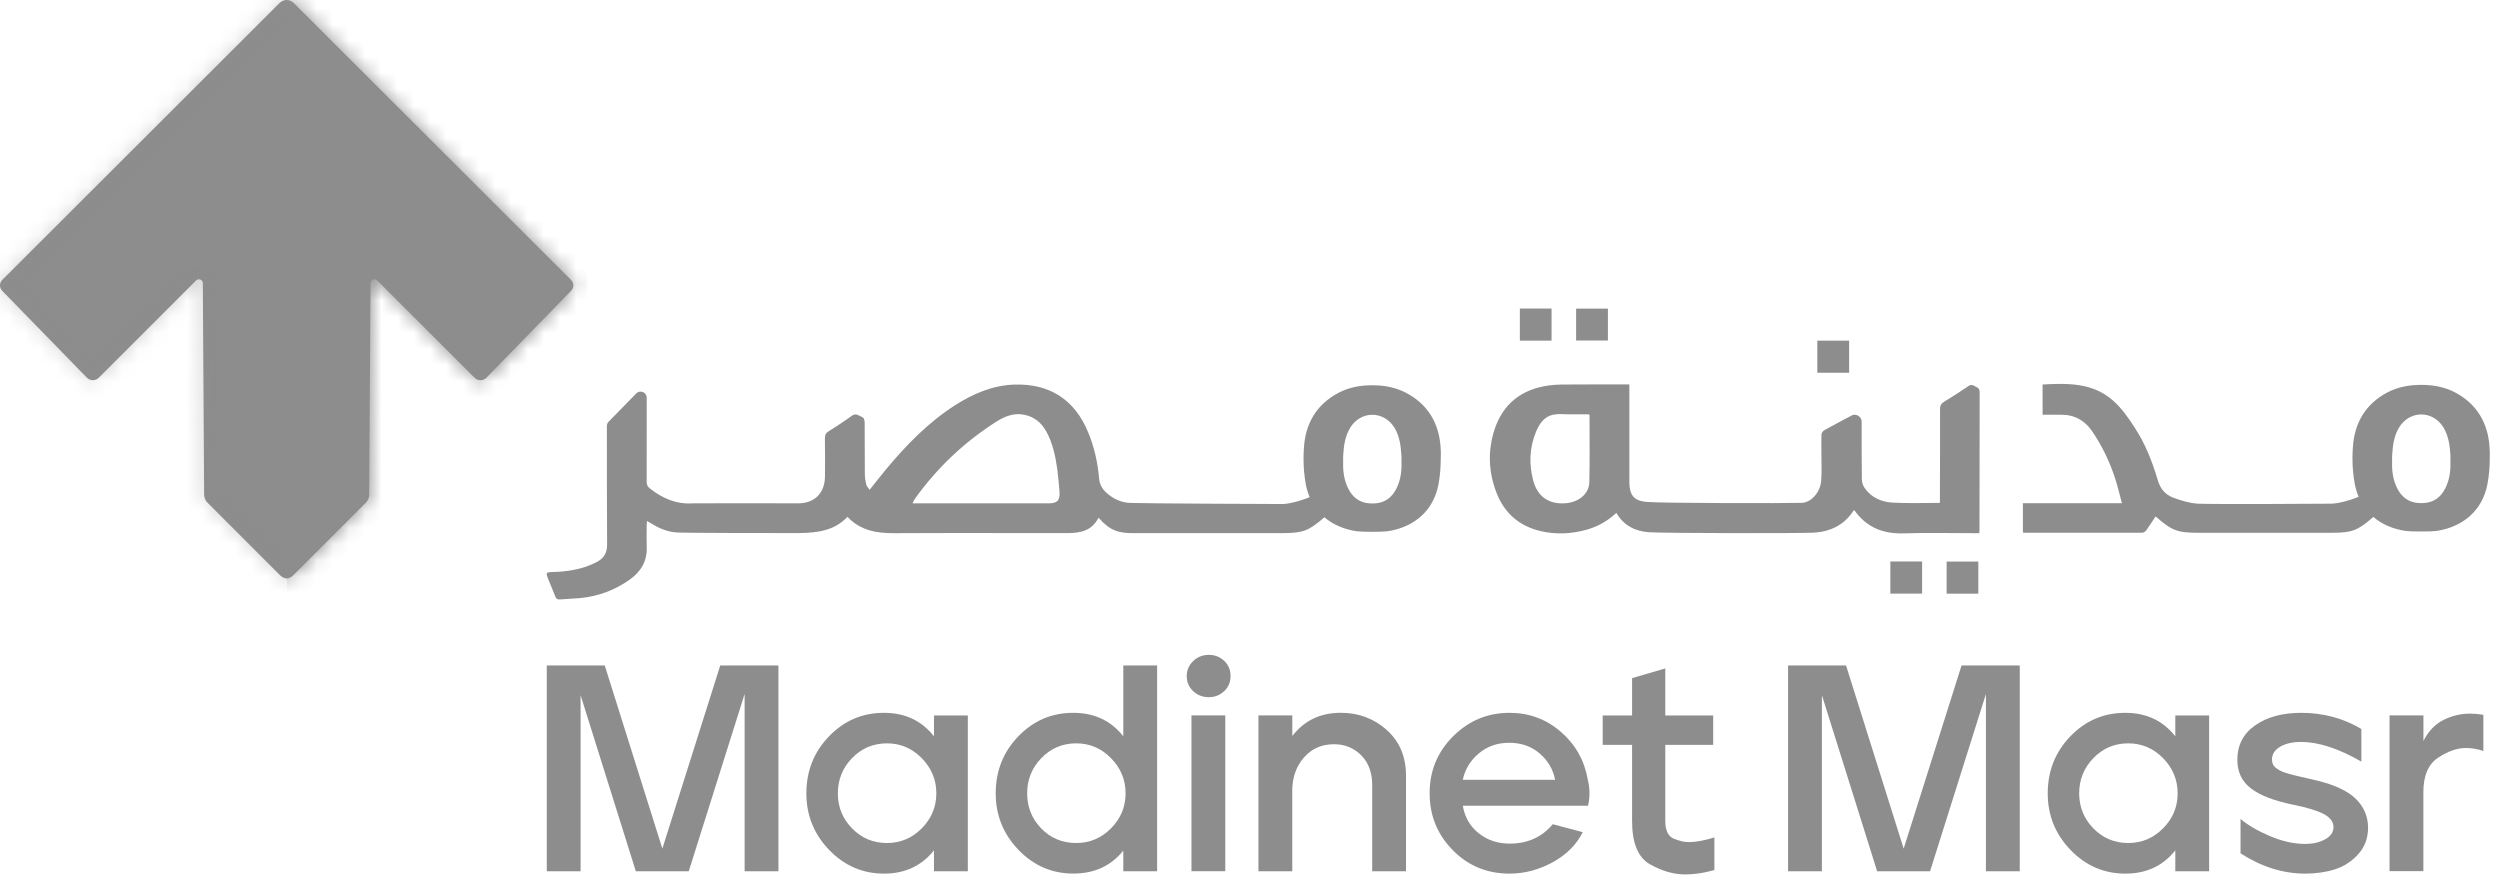
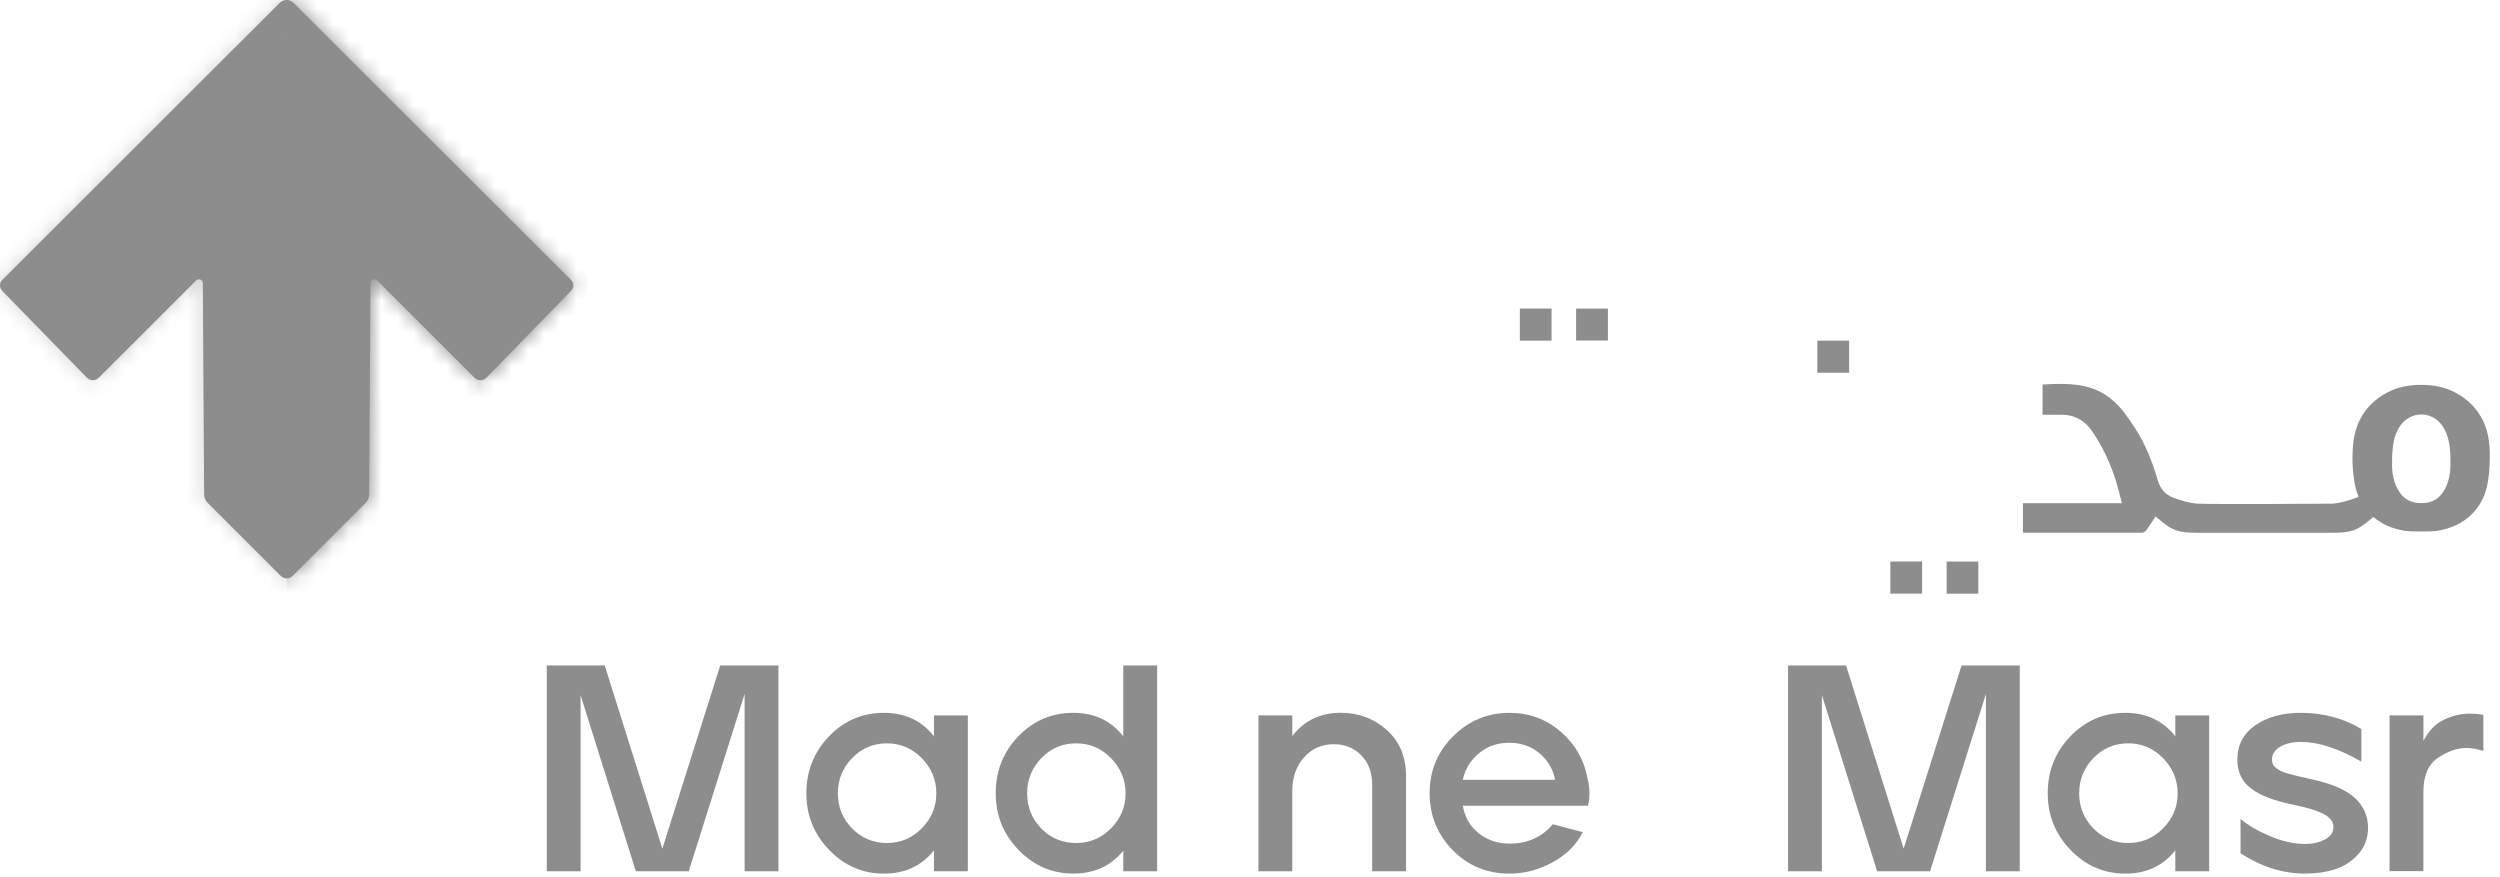
<svg xmlns="http://www.w3.org/2000/svg" width="154" height="54" viewBox="0 0 154 54" fill="none">
  <path d="M37.252 40.993L40.801 52.275L44.367 40.993H47.952V53.669H45.869V42.749L42.427 53.669H39.167L35.764 42.822V53.669H33.681V40.993H37.252Z" fill="#8D8D8D" />
  <path d="M51.068 45.357C51.999 44.391 53.127 43.91 54.456 43.91C55.746 43.91 56.774 44.391 57.534 45.357V44.072H59.618V53.668H57.532V52.383C56.771 53.338 55.746 53.815 54.453 53.815C53.138 53.815 52.013 53.328 51.077 52.356C50.14 51.385 49.672 50.222 49.672 48.872C49.672 47.492 50.138 46.323 51.068 45.357ZM51.612 48.869C51.612 49.713 51.904 50.435 52.491 51.033C53.076 51.631 53.793 51.929 54.637 51.929C55.47 51.929 56.185 51.629 56.782 51.023C57.38 50.419 57.678 49.7 57.678 48.869C57.678 48.038 57.38 47.316 56.782 46.705C56.185 46.096 55.47 45.79 54.637 45.79C53.793 45.79 53.076 46.093 52.491 46.696C51.904 47.3 51.612 48.025 51.612 48.869Z" fill="#8D8D8D" />
  <path d="M62.729 45.357C63.66 44.391 64.788 43.91 66.116 43.91C67.407 43.91 68.435 44.391 69.195 45.357V40.993H71.278V53.669H69.195V52.4C68.435 53.341 67.41 53.812 66.116 53.812C64.802 53.812 63.676 53.325 62.74 52.354C61.804 51.382 61.336 50.219 61.336 48.869C61.336 47.492 61.799 46.323 62.729 45.357ZM63.273 48.869C63.273 49.713 63.562 50.435 64.142 51.033C64.72 51.631 65.44 51.929 66.295 51.929C67.128 51.929 67.843 51.629 68.44 51.023C69.038 50.419 69.336 49.7 69.336 48.869C69.336 48.038 69.038 47.316 68.44 46.705C67.843 46.096 67.128 45.79 66.295 45.79C65.451 45.79 64.734 46.093 64.149 46.697C63.565 47.3 63.273 48.025 63.273 48.869Z" fill="#8D8D8D" />
-   <path d="M73.502 40.72C73.768 40.466 74.087 40.339 74.463 40.339C74.836 40.339 75.153 40.463 75.412 40.709C75.672 40.955 75.802 41.267 75.802 41.643C75.802 42.016 75.675 42.324 75.421 42.565C75.155 42.82 74.836 42.947 74.46 42.947C74.087 42.947 73.765 42.822 73.5 42.576C73.235 42.33 73.102 42.019 73.102 41.643C73.104 41.283 73.237 40.974 73.502 40.72ZM75.477 44.069V53.666H73.394V44.069H75.477Z" fill="#8D8D8D" />
  <path d="M77.522 44.069H79.606V45.338C80.342 44.386 81.337 43.907 82.592 43.907C83.691 43.907 84.635 44.261 85.425 44.968C86.215 45.674 86.61 46.613 86.61 47.784V53.669H84.527V48.344C84.527 47.584 84.299 46.978 83.848 46.523C83.396 46.072 82.836 45.844 82.173 45.844C81.413 45.844 80.793 46.12 80.317 46.669C79.841 47.219 79.603 47.903 79.603 48.725V53.669H77.52V44.069H77.522Z" fill="#8D8D8D" />
  <path d="M89.51 45.357C90.477 44.391 91.635 43.91 92.987 43.91C94.194 43.91 95.246 44.299 96.147 45.079C97.045 45.858 97.597 46.832 97.803 48.003C97.876 48.293 97.911 48.582 97.911 48.872C97.911 49.126 97.881 49.378 97.822 49.632H90.109C90.23 50.343 90.558 50.912 91.096 51.334C91.632 51.756 92.265 51.967 92.987 51.967C94.096 51.967 94.984 51.569 95.65 50.771L97.497 51.261C97.11 52.034 96.493 52.651 95.641 53.117C94.789 53.582 93.907 53.815 92.99 53.815C91.602 53.815 90.433 53.333 89.486 52.367C88.54 51.401 88.066 50.238 88.066 48.872C88.061 47.492 88.545 46.323 89.51 45.357ZM90.109 48.036H95.795C95.674 47.397 95.357 46.856 94.846 46.415C94.332 45.974 93.707 45.755 92.971 45.755C92.235 45.755 91.608 45.974 91.088 46.415C90.566 46.856 90.241 47.397 90.109 48.036Z" fill="#8D8D8D" />
-   <path d="M98.726 45.882V44.072H100.536V41.773L102.581 41.175V44.072H105.532V45.882H102.581V50.554C102.581 51.147 102.754 51.515 103.098 51.658C103.441 51.802 103.752 51.875 104.031 51.875C104.466 51.875 104.991 51.777 105.606 51.585V53.595C104.953 53.777 104.355 53.866 103.811 53.866C103.1 53.866 102.375 53.658 101.639 53.241C100.904 52.824 100.536 51.934 100.536 50.571V45.882H98.726Z" fill="#8D8D8D" />
  <path d="M113.716 40.993L117.266 52.275L120.832 40.993H124.417V53.669H122.333V42.749L118.892 53.669H115.632L112.229 42.822V53.669H110.145V40.993H113.716Z" fill="#8D8D8D" />
-   <path d="M127.534 45.357C128.464 44.391 129.592 43.91 130.92 43.91C132.211 43.91 133.239 44.391 133.999 45.357V44.072H136.083V53.668H133.999V52.383C133.239 53.338 132.214 53.815 130.92 53.815C129.606 53.815 128.48 53.328 127.544 52.356C126.608 51.385 126.14 50.222 126.14 48.872C126.14 47.492 126.605 46.323 127.534 45.357ZM128.077 48.869C128.077 49.713 128.37 50.435 128.956 51.033C129.541 51.631 130.258 51.929 131.102 51.929C131.935 51.929 132.65 51.629 133.248 51.023C133.845 50.419 134.143 49.7 134.143 48.869C134.143 48.038 133.845 47.316 133.248 46.705C132.65 46.096 131.935 45.79 131.102 45.79C130.258 45.79 129.541 46.093 128.956 46.696C128.37 47.3 128.077 48.025 128.077 48.869Z" fill="#8D8D8D" />
+   <path d="M127.534 45.357C128.464 44.391 129.592 43.91 130.92 43.91C132.211 43.91 133.239 44.391 133.999 45.357V44.072H136.083V53.668H133.999V52.383C133.239 53.338 132.214 53.815 130.92 53.815C129.606 53.815 128.48 53.328 127.544 52.356C126.608 51.385 126.14 50.222 126.14 48.872C126.14 47.492 126.605 46.323 127.534 45.357M128.077 48.869C128.077 49.713 128.37 50.435 128.956 51.033C129.541 51.631 130.258 51.929 131.102 51.929C131.935 51.929 132.65 51.629 133.248 51.023C133.845 50.419 134.143 49.7 134.143 48.869C134.143 48.038 133.845 47.316 133.248 46.705C132.65 46.096 131.935 45.79 131.102 45.79C130.258 45.79 129.541 46.093 128.956 46.696C128.37 47.3 128.077 48.025 128.077 48.869Z" fill="#8D8D8D" />
  <path d="M137.82 46.805C137.82 45.898 138.188 45.19 138.923 44.678C139.659 44.164 140.601 43.91 141.748 43.91C143.111 43.91 144.348 44.243 145.46 44.905V46.916C144.058 46.107 142.822 45.704 141.748 45.704C141.217 45.704 140.785 45.804 140.452 46.001C140.119 46.201 139.954 46.464 139.954 46.788C139.954 46.897 139.976 46.997 140.016 47.086C140.06 47.175 140.13 47.259 140.233 47.33C140.336 47.403 140.438 47.462 140.541 47.511C140.644 47.559 140.793 47.611 140.985 47.665C141.177 47.719 141.342 47.762 141.474 47.792C141.607 47.822 141.805 47.868 142.064 47.927C142.324 47.987 142.533 48.036 142.689 48.074C143.799 48.339 144.605 48.715 145.105 49.196C145.606 49.681 145.863 50.27 145.874 50.971C145.874 51.623 145.671 52.172 145.268 52.619C144.862 53.065 144.383 53.376 143.828 53.552C143.274 53.728 142.662 53.815 142 53.815C140.636 53.815 139.307 53.398 138.017 52.565V50.446C138.453 50.82 139.05 51.171 139.811 51.496C140.571 51.821 141.302 51.986 142.002 51.986C142.473 51.986 142.881 51.894 143.225 51.704C143.569 51.518 143.742 51.266 143.742 50.952C143.742 50.627 143.542 50.357 143.144 50.146C142.746 49.935 142.124 49.745 141.28 49.575C140.098 49.334 139.224 48.999 138.664 48.571C138.098 48.141 137.82 47.554 137.82 46.805Z" fill="#8D8D8D" />
  <path d="M147.199 44.069H149.283V45.644C149.583 45.041 149.996 44.608 150.522 44.348C151.046 44.088 151.588 43.959 152.142 43.959C152.407 43.959 152.686 43.983 152.975 44.032V46.258C152.602 46.136 152.245 46.077 151.907 46.077C151.363 46.077 150.79 46.277 150.186 46.675C149.583 47.072 149.28 47.779 149.28 48.793V53.663H147.196V44.069H147.199Z" fill="#8D8D8D" />
-   <path d="M119.498 30.978C119.498 30.84 119.498 30.715 119.498 30.591C119.503 28.794 119.512 26.995 119.506 25.199C119.506 24.98 119.577 24.858 119.76 24.747C120.269 24.436 120.77 24.114 121.262 23.778C121.5 23.616 121.652 23.814 121.824 23.884C121.89 23.911 121.947 24.049 121.947 24.136C121.949 26.982 121.941 29.825 121.936 32.671C121.936 32.715 121.93 32.761 121.925 32.844H121.633C120.18 32.844 118.724 32.809 117.272 32.855C115.997 32.896 114.974 32.485 114.236 31.438C114.206 31.446 114.182 31.446 114.176 31.454C113.589 32.374 112.697 32.769 111.66 32.815C110.635 32.858 102.597 32.85 101.572 32.785C100.738 32.731 100.021 32.376 99.567 31.594C99.02 32.108 98.393 32.452 97.684 32.644C96.761 32.893 95.825 32.934 94.897 32.715C93.593 32.409 92.673 31.613 92.189 30.366C91.694 29.089 91.634 27.774 92.062 26.465C92.589 24.847 93.753 23.973 95.409 23.743C95.925 23.67 96.453 23.689 96.975 23.684C98.093 23.675 99.212 23.681 100.368 23.681C100.368 23.803 100.368 23.908 100.368 24.014C100.368 25.902 100.368 27.788 100.368 29.676C100.368 30.458 100.622 30.84 101.388 30.915C102.245 31.002 110.124 31.007 110.987 30.975C111.587 30.953 112.129 30.312 112.185 29.619C112.226 29.1 112.199 28.573 112.199 28.05C112.199 27.625 112.185 27.201 112.201 26.776C112.204 26.684 112.28 26.554 112.361 26.511C112.927 26.194 113.503 25.891 114.076 25.588C114.331 25.456 114.677 25.669 114.677 25.956C114.679 27.149 114.674 28.34 114.69 29.533C114.693 29.709 114.758 29.909 114.855 30.052C115.272 30.653 115.903 30.926 116.595 30.961C117.547 31.013 118.505 30.978 119.498 30.978ZM97.914 25.545C97.868 25.532 97.852 25.521 97.835 25.521C97.302 25.518 96.769 25.537 96.239 25.512C95.509 25.477 95 25.667 94.611 26.616C94.216 27.579 94.18 28.583 94.443 29.59C94.705 30.593 95.422 31.086 96.45 30.999C97.264 30.932 97.89 30.412 97.903 29.698C97.935 28.315 97.914 26.936 97.914 25.545Z" fill="#8D8D8D" />
  <path d="M95.576 19.006H93.623V20.984H95.576V19.006Z" fill="#8D8D8D" />
  <path d="M99.047 19.011H97.089V20.976H99.047V19.011Z" fill="#8D8D8D" />
  <path d="M113.906 20.984H111.947V22.961H113.906V20.984Z" fill="#8D8D8D" />
  <path d="M118.403 34.587H116.446V36.567H118.403V34.587Z" fill="#8D8D8D" />
  <path d="M121.865 34.592H119.912V36.57H121.865V34.592Z" fill="#8D8D8D" />
  <path d="M153.354 27.512C153.251 26.037 152.564 24.874 151.228 24.171C150.567 23.827 149.867 23.708 149.147 23.708C148.43 23.708 147.729 23.824 147.067 24.171C145.73 24.874 145.043 26.035 144.94 27.512C144.924 27.745 144.911 27.983 144.911 28.226C144.911 28.767 144.959 29.311 145.059 29.836C145.111 30.107 145.189 30.363 145.292 30.602C145.249 30.623 145.203 30.642 145.159 30.658C144.678 30.834 144.166 30.991 143.658 31.026C143.525 31.034 135.998 31.07 135.374 31.026C134.865 30.991 134.354 30.834 133.875 30.658C133.396 30.48 133.08 30.12 132.925 29.601C132.592 28.47 132.168 27.371 131.521 26.378C131.134 25.775 130.71 25.155 130.174 24.685C128.929 23.575 127.379 23.597 125.823 23.686V25.548C126.245 25.548 126.659 25.54 127.071 25.55C127.836 25.564 128.44 25.935 128.859 26.541C129.503 27.477 129.984 28.497 130.328 29.579C130.469 30.036 130.574 30.504 130.71 30.997H124.611V32.801C124.652 32.809 124.668 32.817 124.684 32.817C127.105 32.817 129.533 32.82 131.951 32.815C132.038 32.815 132.151 32.747 132.206 32.674C132.403 32.398 132.587 32.108 132.785 31.811C133.799 32.701 134.132 32.82 135.468 32.82C136.548 32.82 139.364 32.823 142.091 32.82H143.671C144.897 32.815 145.243 32.677 146.198 31.843C146.723 32.295 147.399 32.587 148.181 32.706C148.498 32.752 149.78 32.752 150.094 32.706C151.747 32.455 152.921 31.421 153.224 29.833C153.325 29.308 153.37 28.765 153.37 28.223C153.381 27.983 153.37 27.745 153.354 27.512ZM150.635 30.069C150.359 30.626 149.927 30.956 149.294 30.988C149.245 30.991 149.196 30.991 149.15 30.991C149.101 30.991 149.055 30.991 149.009 30.988C148.368 30.953 147.938 30.623 147.664 30.069C147.402 29.549 147.334 28.992 147.354 28.418C147.354 28.286 147.348 28.15 147.359 28.018C147.394 27.428 147.47 26.841 147.792 26.319C148.117 25.797 148.63 25.529 149.15 25.529C149.669 25.529 150.186 25.797 150.508 26.319C150.83 26.841 150.906 27.425 150.944 28.018C150.949 28.153 150.946 28.288 150.946 28.418C150.965 28.994 150.895 29.549 150.635 30.069Z" fill="#8D8D8D" />
-   <path d="M88.74 27.534C88.637 26.059 87.95 24.898 86.613 24.198C85.95 23.851 85.25 23.732 84.53 23.732C83.813 23.732 83.112 23.849 82.452 24.198C81.116 24.901 80.428 26.059 80.325 27.534C80.309 27.766 80.296 28.007 80.296 28.25C80.296 28.789 80.345 29.333 80.442 29.858C80.493 30.131 80.575 30.385 80.677 30.623C80.631 30.645 80.588 30.664 80.542 30.68C80.063 30.856 79.552 31.013 79.043 31.048C79.011 31.051 70.391 31.015 69.612 30.98C69.138 30.959 68.695 30.783 68.316 30.488C67.975 30.226 67.737 29.922 67.702 29.457C67.618 28.483 67.407 27.534 67.028 26.625C66.214 24.644 64.688 23.638 62.55 23.689C61.184 23.719 59.975 24.236 58.839 24.958C57.167 26.027 55.809 27.433 54.55 28.948C54.226 29.333 53.92 29.736 53.569 30.171C53.485 30.047 53.39 29.96 53.363 29.849C53.311 29.644 53.276 29.422 53.274 29.208C53.263 28.153 53.274 27.095 53.263 26.04C53.263 25.924 53.217 25.734 53.138 25.707C52.935 25.626 52.743 25.415 52.47 25.613C52.005 25.951 51.52 26.27 51.031 26.576C50.863 26.679 50.814 26.8 50.814 26.992C50.825 27.788 50.828 28.581 50.817 29.376C50.801 30.382 50.168 31.005 49.169 31.005C49.007 31.005 42.839 30.994 42.679 31.005C41.667 31.078 40.807 30.699 40.03 30.087C39.89 29.979 39.836 29.863 39.836 29.679C39.841 28.867 39.841 26.411 39.838 24.501C39.838 24.163 39.43 23.995 39.192 24.236L37.493 25.975C37.425 26.043 37.384 26.135 37.384 26.238C37.387 28.875 37.382 31.727 37.398 33.542C37.401 34.067 37.19 34.403 36.748 34.627C36.54 34.733 36.324 34.828 36.102 34.906C35.401 35.139 34.679 35.228 33.943 35.241C33.659 35.25 33.624 35.306 33.732 35.577C33.886 35.961 34.051 36.343 34.2 36.73C34.254 36.878 34.333 36.941 34.498 36.924C34.909 36.889 35.328 36.881 35.739 36.843C36.857 36.732 37.882 36.353 38.799 35.699C39.489 35.209 39.876 34.554 39.838 33.675C39.822 33.237 39.836 32.788 39.836 32.347C39.836 32.271 39.844 32.198 39.854 32.092C39.965 32.157 40.052 32.203 40.136 32.255C40.615 32.555 41.131 32.769 41.702 32.801C42.227 32.834 48.755 32.844 49.278 32.836C50.349 32.817 51.393 32.696 52.205 31.838C53.006 32.69 54.018 32.852 55.111 32.844C58.655 32.825 62.194 32.839 65.735 32.839C66.519 32.836 67.25 32.723 67.667 31.889C68.384 32.701 68.906 32.85 69.896 32.842C70.848 32.836 79.054 32.839 79.054 32.839C80.277 32.834 80.623 32.696 81.581 31.865C82.106 32.311 82.779 32.606 83.564 32.725C83.881 32.771 85.163 32.771 85.477 32.725C87.13 32.474 88.304 31.443 88.607 29.852C88.707 29.327 88.75 28.784 88.75 28.245C88.764 28.007 88.759 27.766 88.74 27.534ZM64.602 31.007H56.212C56.279 30.872 56.315 30.783 56.368 30.71C57.735 28.808 59.404 27.228 61.376 25.975C61.896 25.645 62.456 25.418 63.094 25.55C63.703 25.672 64.139 26.024 64.436 26.552C64.847 27.279 65.01 28.083 65.129 28.902C65.188 29.354 65.224 29.817 65.264 30.274C65.308 30.821 65.14 31.002 64.602 31.007ZM86.021 30.09C85.742 30.648 85.312 30.978 84.676 31.01C84.63 31.013 84.581 31.013 84.532 31.013C84.484 31.013 84.441 31.013 84.392 31.01C83.756 30.975 83.321 30.645 83.05 30.09C82.788 29.571 82.72 29.014 82.739 28.44C82.739 28.307 82.733 28.172 82.742 28.042C82.777 27.447 82.855 26.865 83.177 26.34C83.499 25.818 84.016 25.55 84.532 25.55C85.055 25.55 85.569 25.818 85.894 26.34C86.215 26.865 86.288 27.447 86.326 28.042C86.335 28.175 86.332 28.31 86.332 28.44C86.351 29.014 86.283 29.571 86.021 30.09Z" fill="#8D8D8D" />
  <path d="M35.177 17.916L29.966 23.264C29.763 23.47 29.433 23.47 29.23 23.267L23.235 17.274C23.083 17.123 22.823 17.231 22.823 17.445L22.742 30.461C22.742 30.65 22.666 30.834 22.531 30.97L18.07 35.431C17.953 35.547 17.81 35.631 17.659 35.631C17.507 35.631 17.364 35.544 17.247 35.431L12.786 30.97C12.651 30.834 12.575 30.65 12.575 30.461L12.494 17.445C12.494 17.231 12.234 17.123 12.083 17.274L6.087 23.267C5.884 23.47 5.554 23.47 5.351 23.264L0.138 17.916C-0.046 17.729 -0.046 17.429 0.138 17.242L17.196 0.208C17.323 0.078 17.488 0 17.656 0C17.824 0 17.989 0.081 18.116 0.208L35.174 17.242C35.363 17.429 35.363 17.729 35.177 17.916Z" fill="#8D8D8D" />
  <mask id="mask0_3407_24050" style="mask-type:luminance" maskUnits="userSpaceOnUse" x="0" y="0" width="36" height="36">
    <path d="M35.177 17.916L29.966 23.264C29.763 23.47 29.433 23.47 29.23 23.267L23.235 17.274C23.083 17.123 22.823 17.231 22.823 17.445L22.742 30.461C22.742 30.65 22.666 30.834 22.531 30.97L18.07 35.431C17.953 35.547 17.81 35.631 17.659 35.631C17.507 35.631 17.364 35.544 17.247 35.431L12.786 30.97C12.651 30.834 12.575 30.65 12.575 30.461L12.494 17.445C12.494 17.231 12.234 17.123 12.083 17.274L6.087 23.267C5.884 23.47 5.554 23.47 5.351 23.264L0.138 17.916C-0.046 17.729 -0.046 17.429 0.138 17.242L17.196 0.208C17.323 0.078 17.488 0 17.656 0C17.824 0 17.989 0.081 18.116 0.208L35.174 17.242C35.363 17.429 35.363 17.729 35.177 17.916Z" fill="white" />
  </mask>
  <g mask="url(#mask0_3407_24050)">
    <path d="M36.183 -1.464H17.658V36.621H36.183V-1.464Z" fill="#8D8D8D" />
    <path opacity="0.4" d="M17.659 -1.464H-0.866V36.621H17.659V-1.464Z" fill="#8D8D8D" />
  </g>
</svg>